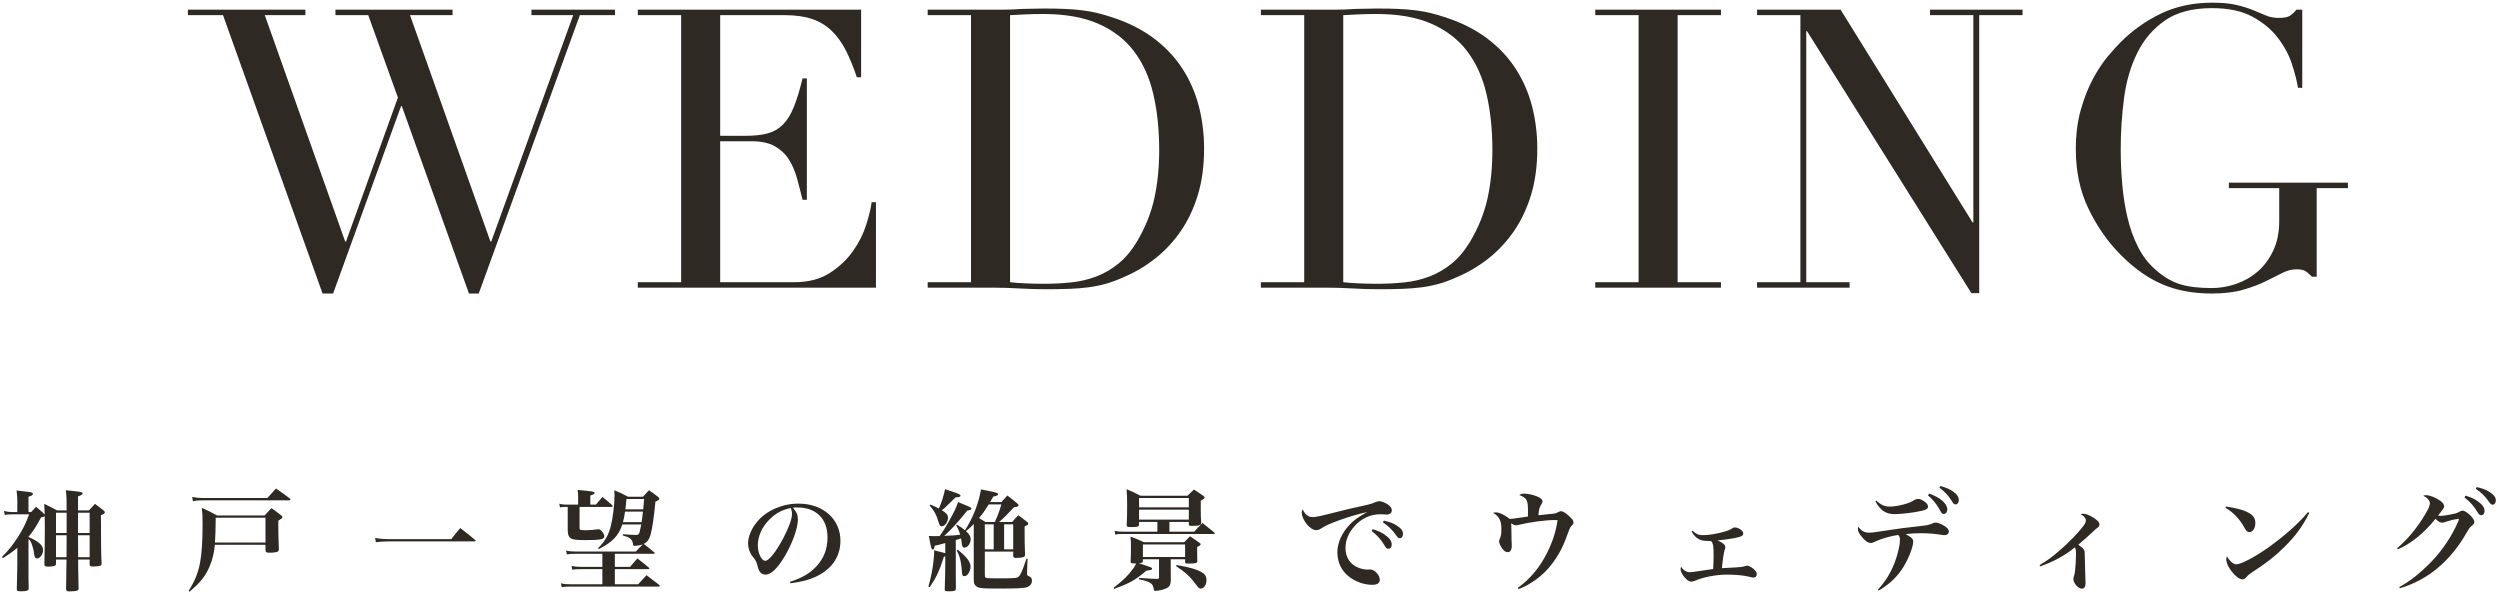
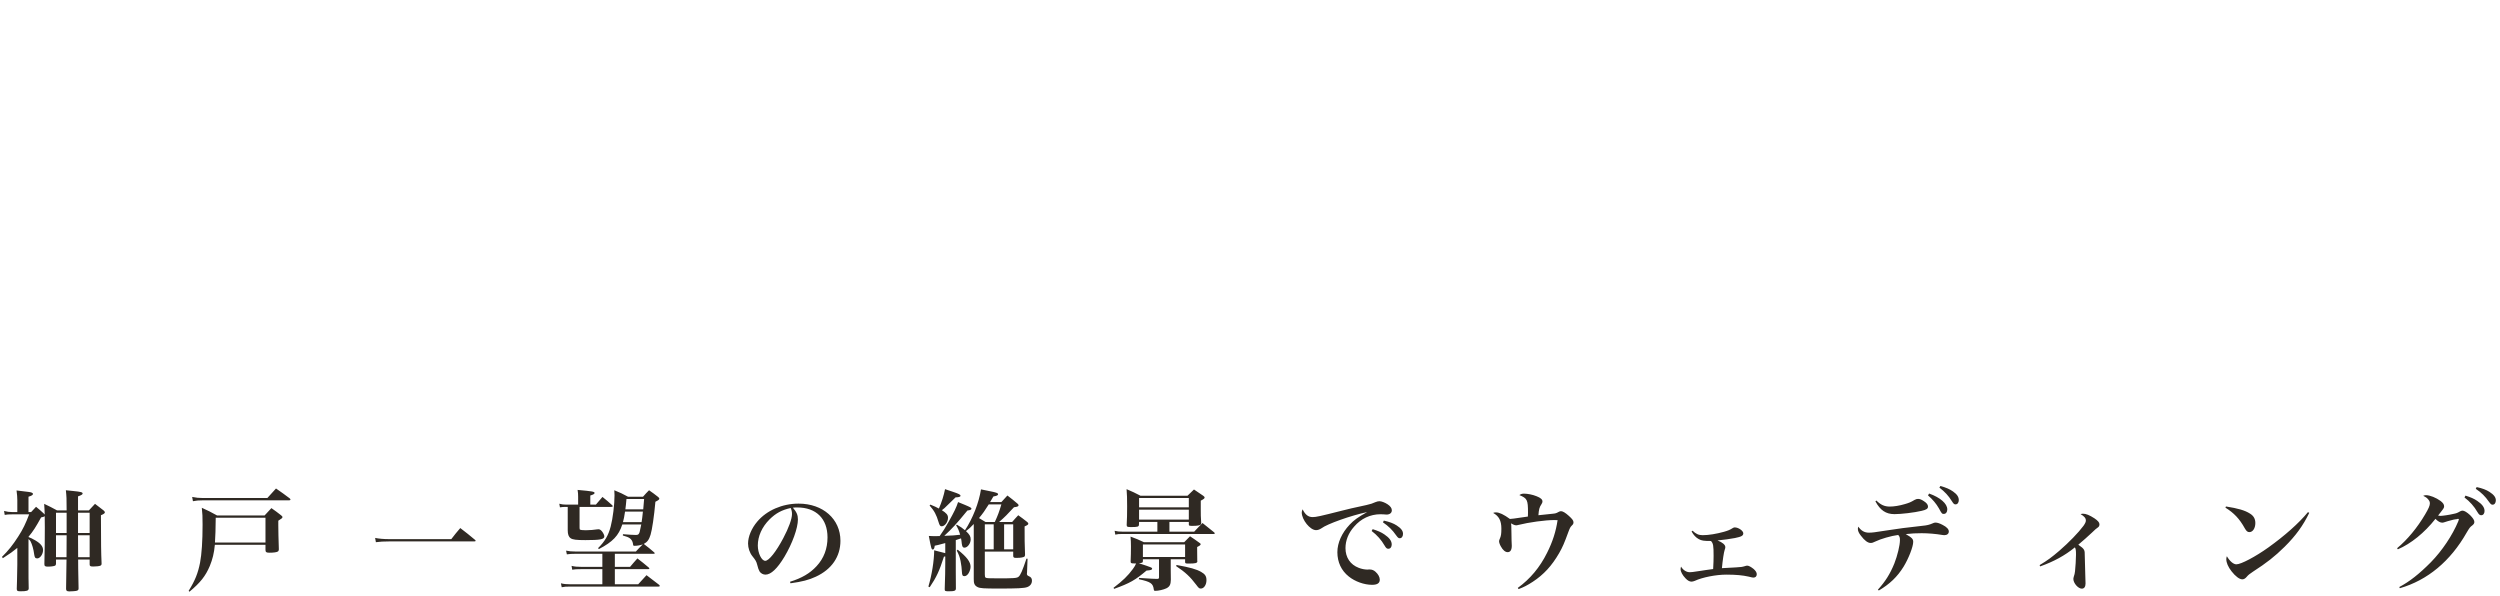
<svg xmlns="http://www.w3.org/2000/svg" width="365px" height="87px" viewBox="0 0 365 87" version="1.1">
  <title>w-catch</title>
  <desc>Created with Sketch.</desc>
  <g id="Page-1" stroke="none" stroke-width="1" fill="none" fill-rule="evenodd">
    <g id="Group-2" transform="translate(0.288, 0.39)" fill="#2F2923" fill-rule="nonzero">
      <path d="M8.048,74.13 L9.44,74.13 C9.44,72.306 9.424,72.114 9.328,71.186 C9.808,71.234 10.176,71.282 10.416,71.298 C11.52,71.41 11.776,71.474 11.776,71.666 C11.776,71.794 11.6,71.906 11.104,72.082 L11.104,74.13 L12.688,74.13 C13.056,73.714 13.184,73.586 13.584,73.17 C14.144,73.602 14.304,73.73 14.832,74.13 C14.976,74.258 15.024,74.338 15.024,74.402 C15.024,74.546 14.88,74.658 14.448,74.834 C14.464,79.378 14.464,80.05 14.544,81.89 C14.544,82.066 14.496,82.146 14.336,82.21 C14.192,82.274 13.712,82.322 13.312,82.322 C12.912,82.322 12.8,82.258 12.8,82.018 L12.8,81.298 L11.12,81.298 C11.12,82.082 11.12,82.498 11.184,85.506 C11.184,85.714 11.12,85.794 10.928,85.858 C10.8,85.906 10.192,85.954 9.84,85.954 C9.472,85.954 9.36,85.858 9.36,85.57 C9.392,84.322 9.392,84.322 9.424,81.298 L7.888,81.298 L7.888,81.922 C7.872,82.082 7.84,82.146 7.76,82.194 C7.6,82.274 7.168,82.338 6.688,82.338 C6.304,82.338 6.192,82.258 6.192,81.97 L6.192,81.938 C6.24,79.554 6.256,78.818 6.256,76.61 C6.256,75.842 6.256,75.538 6.24,74.978 C6.112,75.058 6.08,75.074 5.712,75.154 C4.944,76.546 4.576,77.138 3.872,77.986 L3.872,78.018 C4.144,78.114 4.512,78.29 4.88,78.514 C5.648,78.962 6,79.41 6,79.922 C6,80.514 5.568,81.138 5.152,81.138 C4.864,81.138 4.768,81.01 4.704,80.546 C4.608,79.794 4.4,79.074 4.16,78.626 C4.096,78.514 4.016,78.434 3.872,78.322 L3.872,81.842 C3.872,83.858 3.872,84.386 3.904,85.522 C3.888,85.858 3.632,85.938 2.688,85.938 C2.256,85.938 2.16,85.874 2.16,85.57 C2.176,85.266 2.208,84.082 2.24,82.034 L2.24,79.602 C1.616,80.114 1.184,80.434 0.128,81.106 L1.13686838e-13,80.914 C0.928,80.002 1.6,79.154 2.368,77.954 C3.056,76.898 3.472,76.018 3.968,74.706 L1.488,74.706 C0.96,74.706 0.752,74.722 0.4,74.786 L0.304,74.21 C0.736,74.322 1.056,74.37 1.456,74.37 L2.24,74.37 L2.24,72.626 C2.24,72.194 2.208,71.874 2.128,71.218 C4.048,71.442 4.176,71.458 4.352,71.538 C4.464,71.586 4.528,71.65 4.528,71.714 C4.528,71.874 4.352,71.986 3.872,72.13 L3.872,74.37 L4.256,74.37 C4.592,74.002 4.592,74.002 4.976,73.602 C5.488,74.018 5.632,74.146 6.096,74.578 C6.16,74.642 6.176,74.674 6.24,74.738 C6.224,74.13 6.208,73.906 6.16,73.17 C7.008,73.57 7.248,73.698 8.048,74.13 Z M11.12,80.962 L12.8,80.962 L12.8,77.762 L11.104,77.762 L11.12,80.962 Z M9.424,80.962 L9.44,77.762 L7.888,77.762 L7.888,80.962 L9.424,80.962 Z M11.104,77.426 L12.8,77.426 L12.8,74.466 L11.104,74.466 L11.104,77.426 Z M7.888,77.426 L9.44,77.426 L9.44,74.466 L7.888,74.466 L7.888,77.426 Z M38.472,79.154 L31.08,79.154 C30.968,80.37 30.744,81.266 30.344,82.242 C29.72,83.714 28.968,84.674 27.368,86.002 L27.256,85.874 C28.2,84.354 28.616,83.298 28.92,81.762 C29.16,80.482 29.288,78.626 29.288,76.226 C29.288,75.058 29.272,74.594 29.176,73.746 C30.152,74.194 30.456,74.338 31.4,74.866 L38.344,74.866 C38.76,74.402 38.888,74.258 39.336,73.794 C39.976,74.242 40.168,74.386 40.76,74.85 C40.888,74.962 40.952,75.026 40.952,75.106 C40.952,75.234 40.84,75.33 40.344,75.634 L40.344,76.322 C40.344,76.994 40.376,78.434 40.424,79.826 C40.408,79.986 40.376,80.066 40.28,80.13 C40.104,80.242 39.656,80.306 39.048,80.306 C38.6,80.306 38.488,80.226 38.472,79.922 L38.472,79.154 Z M38.472,78.818 L38.472,75.202 L31.208,75.202 C31.192,76.818 31.16,77.954 31.096,78.818 L38.472,78.818 Z M27.88,72.786 L27.768,72.162 C28.328,72.274 28.744,72.322 29.352,72.322 L38.744,72.322 C39.16,71.858 39.592,71.394 40.008,70.93 C40.888,71.538 41.16,71.73 42.008,72.37 C42.088,72.45 42.12,72.498 42.12,72.546 C42.12,72.61 42.04,72.658 41.944,72.658 L29.352,72.658 C28.712,72.658 28.376,72.69 27.88,72.786 Z M54.592,78.77 L54.48,78.146 C55.024,78.258 55.696,78.322 56.496,78.322 L65.6,78.322 C66.144,77.618 66.32,77.394 66.912,76.706 C67.872,77.442 68.16,77.666 69.072,78.434 C69.136,78.498 69.152,78.53 69.152,78.562 C69.152,78.626 69.088,78.658 68.96,78.658 L56.496,78.658 C55.76,78.658 55.168,78.69 54.592,78.77 Z M83.688,80.13 L92.552,80.13 C92.984,79.65 93.032,79.618 93.56,79.09 C93.208,79.218 92.712,79.298 92.376,79.298 C92.168,79.298 92.168,79.298 92.12,78.962 C92.072,78.642 91.896,78.354 91.64,78.178 C91.416,78.034 91.224,77.954 90.648,77.794 L90.664,77.602 C91.416,77.666 92.2,77.714 92.552,77.714 C92.872,77.714 92.984,77.634 93.096,77.298 C93.144,77.106 93.256,76.594 93.336,76.178 L90.568,76.178 C90.04,77.81 89.176,78.722 87.144,79.778 L87.032,79.634 C88.008,78.674 88.536,77.778 88.872,76.482 C89.192,75.266 89.432,73.282 89.432,71.922 C89.432,71.682 89.416,71.57 89.4,71.186 C90.296,71.554 90.568,71.682 91.4,72.13 L93.592,72.13 C93.976,71.698 94.088,71.57 94.472,71.186 C95.048,71.586 95.224,71.714 95.752,72.13 C95.912,72.258 95.976,72.338 95.976,72.402 C95.976,72.546 95.848,72.642 95.4,72.866 C95.208,75.026 94.92,76.946 94.696,77.682 C94.472,78.402 94.232,78.738 93.704,79.026 C94.424,79.57 94.568,79.698 95.224,80.258 C95.272,80.306 95.304,80.354 95.304,80.386 C95.304,80.434 95.24,80.466 95.128,80.466 L89.48,80.466 L89.48,82.37 L91.704,82.37 C92.152,81.842 92.296,81.666 92.776,81.138 C93.496,81.682 93.704,81.874 94.424,82.466 C94.488,82.546 94.52,82.578 94.52,82.61 C94.52,82.674 94.456,82.706 94.36,82.706 L89.48,82.706 L89.48,84.914 L92.888,84.914 C93.432,84.338 93.592,84.162 94.104,83.586 C94.92,84.194 95.16,84.386 95.944,84.994 C96.008,85.074 96.04,85.106 96.04,85.154 C96.04,85.218 95.96,85.25 95.864,85.25 L82.984,85.25 C82.36,85.25 82.12,85.266 81.72,85.346 L81.608,84.77 C82.024,84.882 82.408,84.914 82.984,84.914 L87.656,84.914 L87.656,82.706 L84.568,82.706 C83.896,82.706 83.672,82.722 83.256,82.786 L83.16,82.226 C83.624,82.338 83.976,82.37 84.552,82.37 L87.656,82.37 L87.656,80.466 L83.704,80.466 C83.144,80.466 82.936,80.482 82.472,80.546 L82.36,80.002 C82.808,80.098 83.16,80.13 83.688,80.13 Z M91.016,73.97 L93.624,73.97 C93.672,73.49 93.672,73.49 93.752,72.466 L91.176,72.466 C91.112,73.234 91.08,73.442 91.016,73.97 Z M93.576,74.306 L90.968,74.306 C90.856,75.058 90.792,75.378 90.664,75.842 L93.384,75.842 C93.48,75.25 93.48,75.17 93.576,74.306 Z M85.896,73.282 L86.712,73.282 L87.672,72.162 C88.296,72.658 88.472,72.818 89.064,73.346 C89.144,73.41 89.176,73.474 89.176,73.506 C89.176,73.57 89.096,73.618 88.968,73.618 L84.328,73.618 L84.328,76.642 C84.328,76.85 84.344,76.914 84.424,76.946 C84.52,76.994 84.872,77.026 85.256,77.026 C85.72,77.026 86.568,76.962 86.888,76.898 C86.984,76.882 87.048,76.882 87.112,76.882 C87.272,76.882 87.448,76.994 87.624,77.218 C87.816,77.474 87.944,77.746 87.944,77.922 C87.944,78.354 87.352,78.466 85.176,78.466 C83.864,78.466 83.336,78.402 83.032,78.194 C82.728,77.986 82.6,77.618 82.6,77.026 L82.6,73.618 L82.328,73.618 C81.96,73.618 81.784,73.634 81.464,73.682 L81.368,73.154 C81.752,73.25 81.96,73.282 82.344,73.282 L84.12,73.282 L84.12,72.146 C84.12,71.746 84.104,71.554 84.04,71.138 C86.216,71.33 86.52,71.394 86.52,71.586 C86.52,71.714 86.344,71.826 85.896,71.954 L85.896,73.282 Z M115.12,84.77 L115.056,84.546 C116.768,84.018 117.968,83.314 118.928,82.274 C120,81.122 120.528,79.714 120.528,78.066 C120.528,75.33 118.864,73.698 116.112,73.698 C115.904,73.698 115.776,73.698 115.472,73.73 C116.032,74.386 116.208,74.818 116.208,75.442 C116.208,76.722 115.392,78.962 114.24,80.898 C113.2,82.626 112.272,83.506 111.472,83.506 C111.12,83.506 110.784,83.314 110.608,83.042 C110.48,82.802 110.384,82.578 110.24,81.986 C110.144,81.602 110.016,81.378 109.552,80.802 C109.168,80.322 108.928,79.618 108.928,78.962 C108.928,77.954 109.44,76.738 110.272,75.762 C111.648,74.13 113.92,73.138 116.304,73.138 C119.872,73.138 122.416,75.394 122.416,78.562 C122.416,80.882 121.136,82.738 118.816,83.81 C117.824,84.274 116.8,84.546 115.12,84.77 Z M115.152,73.778 C113.856,74.066 112.992,74.53 112.064,75.442 C110.96,76.546 110.352,77.906 110.352,79.25 C110.352,80.354 110.896,81.49 111.44,81.49 C111.968,81.49 113.024,80.162 114.064,78.194 C114.864,76.69 115.344,75.362 115.344,74.658 C115.344,74.482 115.328,74.274 115.28,74.13 C115.248,74.002 115.168,73.778 115.152,73.778 Z M145.576,75.826 L147.48,75.826 C147.864,75.378 147.992,75.25 148.376,74.834 C148.952,75.25 149.128,75.378 149.672,75.81 C149.8,75.922 149.848,75.986 149.848,76.066 C149.848,76.194 149.72,76.29 149.304,76.466 C149.304,78.514 149.304,78.882 149.368,80.578 C149.368,80.738 149.336,80.834 149.272,80.882 C149.128,80.978 148.728,81.058 148.232,81.058 L147.992,81.058 C147.736,81.058 147.64,80.978 147.64,80.754 L147.64,80.146 L143.496,80.146 L143.496,83.474 C143.496,83.762 143.528,83.89 143.608,83.938 C143.736,84.034 144.024,84.05 145.432,84.05 C147.736,84.05 148.168,84.018 148.408,83.826 C148.696,83.602 148.984,82.946 149.576,81.17 L149.736,81.186 L149.656,83.25 C149.64,83.282 149.64,83.33 149.64,83.346 C149.64,83.554 149.688,83.618 149.912,83.73 C150.248,83.858 150.376,84.066 150.376,84.386 C150.376,84.834 150.12,85.17 149.672,85.33 C149.224,85.49 148.248,85.538 145.576,85.538 C143.304,85.538 142.776,85.506 142.424,85.314 C142.008,85.106 141.864,84.802 141.88,84.146 L141.88,76.114 C141.448,76.578 141.176,76.834 140.744,77.154 C141.272,77.65 141.432,77.922 141.432,78.354 C141.432,78.962 140.968,79.57 140.52,79.57 C140.28,79.57 140.2,79.426 140.136,79.01 C140.104,78.626 140.072,78.498 140.024,78.21 C139.56,78.37 139.512,78.386 139.256,78.466 L139.256,83.026 C139.256,83.666 139.256,83.794 139.272,85.522 C139.272,85.858 139.08,85.938 138.232,85.938 C137.72,85.938 137.64,85.906 137.64,85.634 C137.704,83.65 137.72,82.962 137.72,81.858 L137.72,80.85 L137.528,80.882 C136.856,82.978 136.44,83.874 135.448,85.346 L135.256,85.25 C135.768,83.522 136.088,81.506 136.104,79.954 C136.504,80.05 137.032,80.194 137.72,80.37 L137.72,78.898 C137.512,78.946 137.336,78.994 137.24,79.026 C136.728,79.17 136.648,79.186 136.184,79.282 C136.136,79.666 136.056,79.842 135.896,79.842 C135.704,79.842 135.656,79.65 135.32,77.858 C135.784,77.89 135.96,77.89 136.104,77.89 C136.136,77.89 136.408,77.89 136.904,77.874 C137.448,77.106 137.688,76.722 138.2,75.81 C139.032,74.338 139.336,73.698 139.592,72.914 C140.024,73.09 140.36,73.234 140.568,73.314 C141.368,73.65 141.544,73.746 141.544,73.874 C141.544,74.018 141.368,74.098 140.952,74.146 C139.304,76.162 138.744,76.754 137.576,77.842 C138.872,77.794 139.064,77.778 139.896,77.682 C139.704,77.042 139.624,76.85 139.304,76.29 L139.416,76.21 C139.992,76.546 140.2,76.69 140.6,77.026 C141.72,75.33 142.632,73.026 142.936,71.058 C143.496,71.17 143.912,71.266 144.184,71.314 C145.176,71.506 145.432,71.602 145.432,71.762 C145.432,71.922 145.272,72.002 144.744,72.098 C144.52,72.482 144.52,72.482 144.264,72.914 L145.912,72.914 C146.28,72.498 146.392,72.37 146.792,71.954 C147.448,72.466 147.656,72.61 148.264,73.138 C148.376,73.234 148.424,73.298 148.424,73.378 C148.424,73.538 148.232,73.618 147.752,73.666 C146.792,74.706 146.44,75.074 145.576,75.826 Z M143.608,75.826 L144.952,75.826 C145.4,74.85 145.592,74.338 145.912,73.25 L144.072,73.25 C143.48,74.194 143.208,74.578 142.648,75.25 C143.016,75.458 143.144,75.538 143.608,75.826 Z M146.312,76.162 L146.312,79.81 L147.64,79.81 L147.64,76.162 L146.312,76.162 Z M144.792,79.81 L144.792,76.162 L143.496,76.162 L143.496,79.81 L144.792,79.81 Z M135.432,73.41 L135.544,73.282 C136.168,73.538 136.376,73.634 136.792,73.858 C137.192,72.946 137.512,71.938 137.688,71.026 C138.184,71.202 138.568,71.33 138.824,71.41 C139.688,71.698 139.944,71.826 139.944,71.986 C139.944,72.146 139.736,72.21 139.224,72.226 C138.84,72.594 138.84,72.594 137.608,73.794 C137.56,73.826 137.432,73.938 137.224,74.098 C137.896,74.53 138.12,74.786 138.12,75.202 C138.12,75.826 137.656,76.45 137.192,76.45 C136.984,76.45 136.888,76.322 136.744,75.842 C136.424,74.754 136.12,74.194 135.432,73.41 Z M139.4,80.002 L139.528,79.858 C140.872,80.93 141.416,81.65 141.416,82.354 C141.416,82.642 141.304,82.994 141.128,83.298 C140.952,83.586 140.728,83.73 140.504,83.73 C140.264,83.73 140.168,83.586 140.152,83.122 C140.136,82.642 140.056,82.05 139.96,81.538 C139.832,80.93 139.72,80.594 139.4,80.002 Z M170.448,77.234 L174.064,77.234 C174.592,76.674 174.752,76.498 175.28,75.97 C176.032,76.562 176.256,76.738 176.992,77.346 C177.04,77.41 177.072,77.442 177.072,77.49 C177.072,77.538 177.008,77.57 176.928,77.57 L163.632,77.57 C163.072,77.57 162.896,77.586 162.544,77.666 L162.448,77.106 C162.832,77.202 163.104,77.234 163.648,77.234 L168.688,77.234 L168.688,75.81 L166.016,75.81 L166,76.21 C165.984,76.514 165.824,76.562 164.832,76.562 C164.288,76.562 164.208,76.514 164.208,76.242 C164.256,75.202 164.272,74.882 164.272,73.57 C164.272,72.322 164.256,71.858 164.192,71.026 C165.088,71.41 165.36,71.538 166.224,71.986 L173.088,71.986 C173.504,71.586 173.632,71.458 174.032,71.074 L175.376,71.986 C175.52,72.098 175.584,72.162 175.584,72.242 C175.584,72.386 175.456,72.482 175.024,72.706 L175.024,73.906 C175.024,74.866 175.024,74.962 175.088,75.97 C175.088,76.098 175.072,76.146 175.008,76.194 C174.896,76.322 174.512,76.386 173.808,76.386 C173.344,76.386 173.28,76.37 173.28,76.162 L173.28,75.81 L170.448,75.81 L170.448,77.234 Z M173.28,73.682 L173.28,72.322 L166.016,72.322 L166.016,73.682 L173.28,73.682 Z M173.28,74.018 L166.016,74.018 L166.016,75.474 L173.28,75.474 L173.28,74.018 Z M170.64,81.266 L170.64,82.754 C170.64,83.058 170.64,83.106 170.656,84.258 C170.64,84.962 170.48,85.266 170,85.506 C169.6,85.698 168.848,85.874 168.384,85.874 C168.224,85.874 168.176,85.826 168.16,85.634 C168.048,84.786 167.696,84.546 165.984,84.178 L166.016,83.986 C168,84.114 168,84.114 168.624,84.13 C168.864,84.13 168.928,84.082 168.928,83.89 L168.928,81.266 L166.576,81.266 L166.576,81.506 C166.56,81.762 166.512,81.794 165.984,81.842 C167.888,82.466 167.92,82.482 167.92,82.642 C167.92,82.802 167.728,82.866 167.104,82.914 C165.456,84.306 164.672,84.754 162.368,85.586 L162.288,85.426 C163.632,84.402 164.368,83.698 165.12,82.674 C165.36,82.338 165.456,82.178 165.584,81.874 L165.392,81.874 C164.864,81.874 164.784,81.842 164.784,81.57 C164.816,80.706 164.832,80.306 164.832,79.394 C164.832,78.754 164.816,78.562 164.768,77.954 C165.648,78.274 165.904,78.386 166.72,78.77 L172.608,78.77 C172.976,78.402 173.088,78.274 173.456,77.906 C174.064,78.306 174.24,78.434 174.816,78.85 C174.96,78.93 175.008,78.994 175.008,79.058 C175.008,79.186 174.88,79.282 174.496,79.474 L174.496,79.922 C174.496,80.418 174.496,80.754 174.512,81.49 C174.528,81.506 174.528,81.522 174.528,81.538 C174.528,81.826 174.272,81.89 173.232,81.89 C172.8,81.89 172.736,81.858 172.736,81.65 L172.736,81.266 L170.64,81.266 Z M166.576,79.106 L166.576,80.93 L172.736,80.93 L172.736,79.106 L166.576,79.106 Z M171.424,82.258 L171.488,82.098 C173.456,82.45 174.4,82.722 175.072,83.106 C175.664,83.442 175.856,83.746 175.856,84.322 C175.856,84.994 175.488,85.538 175.04,85.538 C174.8,85.538 174.736,85.49 174.352,84.978 C173.488,83.826 172.784,83.17 171.424,82.258 Z M189.896,73.97 C190.264,74.754 190.728,75.106 191.352,75.106 C191.864,75.106 192.44,74.978 195.656,74.162 C196.44,73.954 197.272,73.762 199.208,73.346 C199.832,73.202 200.136,73.106 200.504,72.93 C200.728,72.834 200.936,72.786 201.112,72.786 C201.4,72.786 201.912,72.978 202.296,73.234 C202.712,73.506 202.92,73.81 202.92,74.114 C202.92,74.498 202.616,74.738 202.136,74.738 C202.04,74.738 201.896,74.722 201.72,74.706 C201.512,74.69 201.448,74.69 201.256,74.69 C199.784,74.69 198.408,75.33 197.416,76.498 C196.584,77.426 196.152,78.53 196.152,79.634 C196.152,80.994 196.856,82.05 198.088,82.514 C198.488,82.674 198.984,82.77 199.368,82.77 C199.4,82.77 199.448,82.77 199.544,82.754 L199.704,82.754 C200.008,82.754 200.296,82.866 200.536,83.09 C200.936,83.442 201.16,83.874 201.16,84.242 C201.16,84.754 200.792,84.994 200.04,84.994 C198.872,84.994 197.544,84.514 196.632,83.778 C195.544,82.914 194.968,81.682 194.968,80.226 C194.968,78.866 195.624,77.41 196.76,76.21 C197.384,75.554 197.944,75.138 199.32,74.37 C196.92,74.882 193.464,76.114 192.648,76.738 C192.36,76.93 192.104,77.01 191.848,77.01 C190.984,77.01 189.768,75.49 189.768,74.434 C189.768,74.29 189.8,74.178 189.896,73.97 Z M199.976,77.138 L200.12,76.866 C200.872,77.106 201.368,77.314 201.832,77.634 C202.568,78.13 202.904,78.594 202.904,79.106 C202.904,79.474 202.712,79.73 202.408,79.73 C202.2,79.73 202.072,79.634 201.864,79.266 C201.384,78.434 200.76,77.73 199.976,77.138 Z M201.624,75.874 L201.752,75.618 C202.552,75.794 203.16,76.018 203.624,76.322 C204.264,76.738 204.552,77.106 204.552,77.554 C204.552,77.938 204.36,78.194 204.072,78.194 C203.896,78.194 203.784,78.098 203.544,77.762 C203,76.978 202.44,76.434 201.624,75.874 Z M221.424,85.618 L221.312,85.442 C223.12,84.13 224.528,82.45 225.584,80.322 C226.4,78.706 226.88,77.186 227.12,75.554 C226.912,75.538 226.736,75.538 226.64,75.538 C225.328,75.538 222.96,75.858 221.36,76.258 C221.264,76.29 221.136,76.306 221.088,76.306 C220.88,76.306 220.672,76.226 220.304,76.018 C220.368,76.226 220.368,76.226 220.384,77.522 C220.384,78.018 220.4,78.354 220.4,78.53 C220.416,78.882 220.432,79.154 220.432,79.282 C220.432,79.906 220.224,80.226 219.824,80.226 C219.488,80.226 219.12,79.922 218.832,79.378 C218.688,79.138 218.576,78.802 218.576,78.658 C218.576,78.53 218.608,78.402 218.688,78.258 C218.864,77.858 218.912,77.554 218.912,76.786 C218.912,75.634 218.56,74.962 217.712,74.498 C217.872,74.434 217.936,74.418 218.128,74.418 C218.624,74.418 219.28,74.738 220.16,75.378 C220.48,75.362 220.48,75.362 222.784,75.026 C222.8,74.77 222.8,74.674 222.8,74.466 C222.8,72.578 222.688,72.37 221.536,71.89 C221.792,71.73 221.936,71.682 222.208,71.682 C222.736,71.682 223.488,71.826 224.064,72.066 C224.64,72.29 224.912,72.53 224.912,72.818 C224.912,72.946 224.88,73.042 224.768,73.218 C224.464,73.666 224.384,73.986 224.32,74.834 C225.328,74.722 225.984,74.658 226.304,74.626 C226.832,74.578 226.912,74.546 227.264,74.354 C227.36,74.29 227.504,74.242 227.616,74.242 C227.872,74.242 228.256,74.466 228.768,74.93 C229.264,75.378 229.44,75.618 229.44,75.858 C229.44,76.05 229.392,76.162 229.2,76.338 C228.992,76.546 228.912,76.69 228.704,77.25 C228.096,78.914 227.856,79.474 227.344,80.37 C226.272,82.226 225.088,83.506 223.504,84.546 C222.72,85.058 222.16,85.346 221.424,85.618 Z M246.68,77.202 L246.824,77.09 C247.32,77.57 247.704,77.746 248.312,77.746 C249.176,77.746 250.328,77.554 251.416,77.25 C252.024,77.074 252.264,76.978 252.696,76.706 C252.792,76.642 252.888,76.61 252.984,76.61 C253.528,76.61 254.232,77.106 254.232,77.474 C254.232,77.826 253.96,77.97 253.016,78.162 C252.392,78.29 251.304,78.434 250.472,78.514 C251.224,78.818 251.608,79.154 251.608,79.49 C251.608,79.618 251.608,79.618 251.512,79.906 C251.4,80.194 251.208,81.474 251.112,82.562 C251.784,82.514 252.088,82.498 253.144,82.45 C253.944,82.402 254.056,82.386 254.44,82.274 C254.632,82.21 254.696,82.194 254.824,82.194 C255.032,82.194 255.4,82.402 255.752,82.69 C256.04,82.946 256.2,83.202 256.2,83.442 C256.2,83.746 256.024,83.938 255.72,83.938 C255.592,83.938 255.512,83.922 255,83.794 C254.152,83.602 253.16,83.506 251.768,83.506 C250.248,83.506 248.28,83.89 247.144,84.418 C246.968,84.482 246.808,84.53 246.68,84.53 C246.392,84.53 246.12,84.386 245.8,84.05 C245.352,83.586 245.08,83.074 245.08,82.722 C245.08,82.594 245.096,82.466 245.144,82.338 C245.448,82.85 245.928,83.154 246.424,83.154 C246.648,83.154 246.792,83.138 248.056,82.946 C248.472,82.882 248.84,82.818 249.832,82.69 C249.88,81.778 249.896,81.378 249.896,80.786 C249.896,79.266 249.848,78.946 249.512,78.594 C248.456,78.594 248.152,78.546 247.736,78.322 C247.32,78.098 246.968,77.73 246.68,77.202 Z M273.52,72.802 L273.664,72.69 C274.288,73.314 274.848,73.57 275.616,73.57 C276.224,73.57 277.04,73.442 277.84,73.202 C278.432,73.026 278.656,72.946 279.248,72.594 C279.472,72.482 279.568,72.45 279.76,72.45 C280,72.45 280.256,72.546 280.608,72.786 C281.008,73.042 281.2,73.298 281.2,73.57 C281.2,73.874 280.976,74.034 280.272,74.194 C279.184,74.45 277.312,74.674 276.304,74.674 C275.056,74.674 274.224,74.114 273.52,72.802 Z M274.016,85.826 L273.888,85.698 C274.976,84.498 275.664,83.41 276.288,81.874 C276.736,80.738 277.104,79.218 277.104,78.466 C277.104,78.082 277.056,77.938 276.848,77.714 C275.824,77.842 274.288,78.29 273.504,78.674 C273.2,78.834 273.024,78.882 272.816,78.882 C272.416,78.882 271.936,78.53 271.408,77.826 C271.088,77.426 270.96,77.122 270.96,76.818 C270.96,76.738 270.976,76.674 271.024,76.498 C271.424,77.09 271.92,77.378 272.56,77.378 C273.056,77.378 273.2,77.362 275.584,76.994 C277.024,76.77 277.728,76.674 280.448,76.37 C281.008,76.322 281.456,76.21 281.84,76.034 C282.032,75.938 282.16,75.906 282.304,75.906 C282.56,75.906 282.944,76.034 283.328,76.242 C283.936,76.546 284.24,76.882 284.24,77.202 C284.24,77.538 283.984,77.746 283.568,77.746 C283.52,77.746 283.456,77.746 283.28,77.714 C282.352,77.554 281.216,77.458 280.272,77.458 C279.456,77.458 278.8,77.49 277.952,77.586 C278.864,78.114 279.04,78.306 279.04,78.722 C279.04,79.426 278.368,81.154 277.632,82.354 C276.72,83.826 275.616,84.882 274.016,85.826 Z M282.864,70.802 L283.008,70.562 C283.824,70.786 284.4,71.042 284.848,71.362 C285.44,71.778 285.696,72.162 285.696,72.626 C285.696,72.994 285.504,73.25 285.216,73.25 C285.024,73.25 284.928,73.17 284.688,72.786 C284.192,71.986 283.664,71.41 282.864,70.802 Z M281.2,71.938 L281.36,71.666 C282.992,72.242 284.016,73.138 284.016,73.986 C284.016,74.386 283.808,74.642 283.504,74.642 C283.248,74.642 283.2,74.594 282.8,73.842 C282.4,73.138 281.856,72.498 281.2,71.938 Z M297.576,82.306 L297.496,82.114 C298.648,81.426 299.256,80.978 300.376,80.018 C301.768,78.818 303.176,77.362 303.896,76.386 C304.152,76.018 304.248,75.81 304.248,75.602 C304.248,75.266 304.024,74.994 303.48,74.674 C303.624,74.626 303.688,74.61 303.832,74.61 C304.264,74.61 304.776,74.818 305.496,75.282 C305.992,75.618 306.232,75.89 306.232,76.146 C306.232,76.386 306.168,76.514 305.928,76.674 C305.72,76.818 305.72,76.818 305.112,77.394 C304.248,78.194 304.136,78.29 303.144,79.138 C303.64,79.474 303.848,79.666 303.96,79.858 C304.088,80.098 304.088,80.098 304.104,81.33 C304.12,82.338 304.136,82.594 304.168,83.73 C304.184,84.082 304.2,84.514 304.2,84.802 C304.2,85.282 304.008,85.554 303.656,85.554 C303.128,85.554 302.424,84.754 302.424,84.146 C302.424,84.05 302.44,83.954 302.488,83.794 C302.6,83.474 302.616,83.362 302.664,83.026 C302.728,82.482 302.808,81.186 302.808,80.594 C302.808,79.954 302.776,79.746 302.648,79.522 C301.176,80.722 299.592,81.586 297.576,82.306 Z M324.624,73.73 L324.704,73.554 C326.496,73.842 327.456,74.114 328.208,74.594 C328.736,74.914 328.992,75.362 328.992,75.97 C328.992,76.722 328.624,77.298 328.128,77.298 C327.856,77.298 327.696,77.17 327.456,76.754 C326.688,75.362 325.872,74.498 324.624,73.73 Z M336.672,74.386 L336.864,74.482 C335.984,76.322 334.88,77.842 333.264,79.442 C331.84,80.85 330.656,81.778 328.624,83.09 C328.208,83.362 327.92,83.586 327.76,83.794 C327.536,84.066 327.328,84.194 327.088,84.194 C326.672,84.194 326.08,83.746 325.52,83.026 C325.008,82.37 324.752,81.762 324.752,81.25 C324.752,81.106 324.768,81.026 324.832,80.818 C325.264,81.554 325.792,82.002 326.224,82.002 C326.896,82.002 328.992,80.898 330.896,79.538 C333.28,77.826 335.312,76.034 336.672,74.386 Z M349.8,79.81 L349.688,79.65 C351.192,78.402 352.648,76.642 353.784,74.706 C354.28,73.874 354.472,73.426 354.472,73.122 C354.472,72.898 354.424,72.754 354.248,72.546 C354.056,72.306 353.928,72.21 353.496,72.002 C353.688,71.922 353.768,71.906 353.912,71.906 C354.488,71.906 355.384,72.274 356.04,72.754 C356.376,73.01 356.552,73.266 356.552,73.506 C356.552,73.73 356.52,73.794 356.12,74.306 C355.992,74.45 355.912,74.562 355.672,74.882 C355.848,74.914 355.944,74.93 356.008,74.93 C356.312,74.93 357.304,74.786 357.896,74.642 C358.376,74.546 358.456,74.514 358.904,74.258 C359.032,74.194 359.144,74.162 359.24,74.162 C359.496,74.162 359.896,74.402 360.344,74.818 C360.76,75.234 360.968,75.554 360.968,75.81 C360.968,76.002 360.888,76.146 360.664,76.322 C360.344,76.562 360.296,76.61 359.848,77.362 C357.48,81.538 354.136,84.322 350.088,85.49 L350.008,85.314 C351.496,84.53 352.92,83.41 354.616,81.698 C356.264,80.018 357.768,77.762 358.616,75.73 C358.648,75.634 358.664,75.57 358.68,75.538 C358.696,75.49 358.712,75.474 358.712,75.442 C358.712,75.426 358.68,75.378 358.664,75.378 C358.648,75.362 358.648,75.362 358.616,75.362 L358.552,75.362 C358.536,75.362 358.52,75.362 358.488,75.378 C358.456,75.41 358.36,75.41 358.232,75.426 C358.04,75.442 357.992,75.458 357.096,75.698 C356.872,75.778 356.664,75.842 356.488,75.89 C356.392,75.906 356.328,75.922 356.28,75.922 C355.992,75.922 355.64,75.73 355.288,75.362 C353.672,77.41 351.704,78.994 349.8,79.81 Z M361.176,70.978 L361.304,70.722 C362.12,70.898 362.712,71.122 363.176,71.426 C363.816,71.842 364.104,72.21 364.104,72.658 C364.104,73.042 363.912,73.298 363.624,73.298 C363.448,73.298 363.336,73.202 363.096,72.866 C362.552,72.082 362.008,71.538 361.176,70.978 Z M359.528,72.242 L359.672,71.97 C360.44,72.21 360.92,72.418 361.384,72.738 C362.12,73.234 362.456,73.698 362.456,74.21 C362.456,74.578 362.264,74.834 361.976,74.834 C361.752,74.834 361.64,74.738 361.416,74.37 C360.936,73.538 360.312,72.834 359.528,72.242 Z" id="神戸一望の絶景でウェディング" />
-       <path d="M27.142,1.026 L44.299,1.026 L44.299,1.824 L38.371,1.824 L50.113,34.884 L50.227,34.884 L57.808,13.851 L53.476,1.824 L48.688,1.824 L48.688,1.026 L65.788,1.026 L65.788,1.824 L59.575,1.824 L71.317,34.884 L71.431,34.884 L83.401,1.824 L77.302,1.824 L77.302,1.026 L89.5,1.026 L89.5,1.824 L84.37,1.824 L69.607,42.465 L68.182,42.465 L58.378,15.105 L58.264,15.105 L48.346,42.465 L46.807,42.465 L32.272,1.824 L27.142,1.824 L27.142,1.026 Z M92.832,40.812 L99.159,40.812 L99.159,1.824 L92.832,1.824 L92.832,1.026 L125.436,1.026 L125.436,10.887 L124.809,10.887 C124.315,9.405 123.783,8.104 123.213,6.982 C122.643,5.861 121.959,4.912 121.161,4.133 C120.363,3.353 119.413,2.774 118.311,2.394 C117.209,2.014 115.879,1.824 114.321,1.824 L104.859,1.824 L104.859,19.437 L108.564,19.437 C109.818,19.437 110.882,19.323 111.756,19.095 C112.63,18.867 113.381,18.44 114.008,17.812 C114.635,17.185 115.167,16.331 115.604,15.248 C116.041,14.164 116.468,12.768 116.886,11.058 L117.513,11.058 L117.513,28.785 L116.886,28.785 C116.62,27.683 116.345,26.619 116.06,25.593 C115.775,24.567 115.376,23.655 114.863,22.857 C114.35,22.059 113.666,21.423 112.811,20.948 C111.956,20.472 110.844,20.235 109.476,20.235 L104.859,20.235 L104.859,40.812 L115.632,40.812 C117.722,40.812 119.461,40.366 120.848,39.472 C122.235,38.579 123.365,37.516 124.239,36.281 C125.113,35.045 125.759,33.763 126.177,32.433 C126.595,31.103 126.861,30.001 126.975,29.127 L127.602,29.127 L127.602,41.61 L92.832,41.61 L92.832,40.812 Z M147.18,40.812 C147.826,40.888 148.576,40.945 149.431,40.983 C150.286,41.021 151.227,41.04 152.253,41.04 C153.545,41.04 154.827,40.974 156.1,40.84 C157.373,40.707 158.589,40.423 159.748,39.986 C160.907,39.548 161.99,38.922 162.997,38.105 C164.004,37.287 164.907,36.214 165.705,34.884 C166.921,32.832 167.766,30.733 168.241,28.585 C168.716,26.438 168.954,24.092 168.954,21.546 C168.954,18.544 168.669,15.818 168.099,13.367 C167.529,10.915 166.588,8.826 165.277,7.096 C163.966,5.367 162.228,4.028 160.062,3.078 C157.896,2.128 155.217,1.653 152.025,1.653 C151.075,1.653 150.21,1.672 149.431,1.71 C148.652,1.748 147.902,1.786 147.18,1.824 L147.18,40.812 Z M135.153,40.812 L141.48,40.812 L141.48,1.824 L135.153,1.824 L135.153,1.026 L145.755,1.026 C146.287,1.026 146.819,1.017 147.351,0.998 C147.883,0.978 148.415,0.95 148.947,0.912 C149.479,0.912 150.011,0.903 150.543,0.883 C151.075,0.864 151.607,0.855 152.139,0.855 C153.279,0.855 154.295,0.874 155.188,0.912 C156.081,0.95 156.917,1.016 157.696,1.111 C158.475,1.207 159.216,1.339 159.919,1.51 C160.622,1.682 161.373,1.9 162.171,2.166 C164.489,2.926 166.493,3.942 168.184,5.215 C169.875,6.489 171.262,7.961 172.345,9.633 C173.428,11.305 174.226,13.129 174.739,15.105 C175.252,17.081 175.509,19.152 175.509,21.318 C175.509,23.826 175.205,26.077 174.597,28.073 C173.989,30.068 173.153,31.834 172.089,33.373 C171.025,34.913 169.78,36.242 168.355,37.364 C166.93,38.485 165.401,39.387 163.767,40.071 C162.855,40.489 161.99,40.812 161.173,41.04 C160.356,41.268 159.52,41.439 158.665,41.553 C157.81,41.667 156.87,41.743 155.844,41.781 C154.818,41.819 153.64,41.838 152.31,41.838 C151.74,41.838 151.132,41.829 150.486,41.809 C149.84,41.79 149.194,41.762 148.548,41.724 C147.902,41.686 147.265,41.658 146.638,41.639 C146.011,41.619 145.413,41.61 144.843,41.61 L135.153,41.61 L135.153,40.812 Z M195.827,40.812 C196.473,40.888 197.223,40.945 198.078,40.983 C198.933,41.021 199.874,41.04 200.9,41.04 C202.192,41.04 203.474,40.974 204.747,40.84 C206.02,40.707 207.236,40.423 208.395,39.986 C209.554,39.548 210.637,38.922 211.644,38.105 C212.651,37.287 213.554,36.214 214.352,34.884 C215.568,32.832 216.413,30.733 216.888,28.585 C217.363,26.438 217.601,24.092 217.601,21.546 C217.601,18.544 217.316,15.818 216.746,13.367 C216.176,10.915 215.235,8.826 213.924,7.096 C212.613,5.367 210.875,4.028 208.709,3.078 C206.543,2.128 203.864,1.653 200.672,1.653 C199.722,1.653 198.857,1.672 198.078,1.71 C197.299,1.748 196.549,1.786 195.827,1.824 L195.827,40.812 Z M183.8,40.812 L190.127,40.812 L190.127,1.824 L183.8,1.824 L183.8,1.026 L194.402,1.026 C194.934,1.026 195.466,1.017 195.998,0.998 C196.53,0.978 197.062,0.95 197.594,0.912 C198.126,0.912 198.658,0.903 199.19,0.883 C199.722,0.864 200.254,0.855 200.786,0.855 C201.926,0.855 202.942,0.874 203.835,0.912 C204.728,0.95 205.564,1.016 206.343,1.111 C207.122,1.207 207.863,1.339 208.566,1.51 C209.269,1.682 210.02,1.9 210.818,2.166 C213.136,2.926 215.14,3.942 216.831,5.215 C218.522,6.489 219.909,7.961 220.992,9.633 C222.075,11.305 222.873,13.129 223.386,15.105 C223.899,17.081 224.156,19.152 224.156,21.318 C224.156,23.826 223.852,26.077 223.244,28.073 C222.636,30.068 221.8,31.834 220.736,33.373 C219.672,34.913 218.427,36.242 217.002,37.364 C215.577,38.485 214.048,39.387 212.414,40.071 C211.502,40.489 210.637,40.812 209.82,41.04 C209.003,41.268 208.167,41.439 207.312,41.553 C206.457,41.667 205.517,41.743 204.491,41.781 C203.465,41.819 202.287,41.838 200.957,41.838 C200.387,41.838 199.779,41.829 199.133,41.809 C198.487,41.79 197.841,41.762 197.195,41.724 C196.549,41.686 195.912,41.658 195.285,41.639 C194.658,41.619 194.06,41.61 193.49,41.61 L183.8,41.61 L183.8,40.812 Z M232.618,40.812 L238.945,40.812 L238.945,1.824 L232.618,1.824 L232.618,1.026 L250.972,1.026 L250.972,1.824 L244.645,1.824 L244.645,40.812 L250.972,40.812 L250.972,41.61 L232.618,41.61 L232.618,40.812 Z M256.243,40.812 L262.57,40.812 L262.57,1.824 L256.243,1.824 L256.243,1.026 L268.441,1.026 L287.707,32.091 L287.821,32.091 L287.821,1.824 L281.494,1.824 L281.494,1.026 L295.003,1.026 L295.003,1.824 L288.676,1.824 L288.676,42.408 L287.536,42.408 L263.539,4.161 L263.425,4.161 L263.425,40.812 L269.752,40.812 L269.752,41.61 L256.243,41.61 L256.243,40.812 Z M342.51,27.075 L337.95,27.075 L337.95,40.014 L337.266,40.014 C336.848,39.596 336.506,39.311 336.24,39.159 C335.974,39.007 335.556,38.931 334.986,38.931 C334.302,38.931 333.608,39.111 332.905,39.472 C332.202,39.834 331.385,40.242 330.454,40.698 C329.523,41.154 328.431,41.562 327.177,41.923 C325.923,42.285 324.403,42.465 322.617,42.465 C319.919,42.465 317.525,42.019 315.435,41.126 C313.345,40.232 311.331,38.817 309.393,36.879 C307.493,34.979 305.916,32.737 304.662,30.153 C303.408,27.569 302.781,24.662 302.781,21.432 C302.781,19.266 303.028,17.319 303.522,15.589 C304.016,13.86 304.614,12.35 305.317,11.058 C306.02,9.766 306.742,8.683 307.483,7.809 C308.224,6.935 308.842,6.251 309.336,5.757 C311.046,4.047 313.003,2.66 315.207,1.596 C317.411,0.532 319.919,-5.68434189e-14 322.731,-5.68434189e-14 C324.175,-5.68434189e-14 325.362,0.114 326.293,0.342 C327.224,0.57 328.032,0.826 328.716,1.111 C329.4,1.397 330.017,1.653 330.568,1.881 C331.119,2.109 331.737,2.223 332.421,2.223 C333.181,2.223 333.722,2.119 334.045,1.909 C334.368,1.7 334.682,1.406 334.986,1.026 L335.841,1.026 L335.841,12.426 L335.214,12.426 C335.062,11.438 334.767,10.279 334.33,8.949 C333.893,7.619 333.209,6.346 332.278,5.13 C331.347,3.914 330.112,2.888 328.573,2.052 C327.034,1.216 325.068,0.798 322.674,0.798 C319.824,0.798 317.534,1.396 315.805,2.594 C314.076,3.791 312.727,5.367 311.758,7.324 C310.789,9.282 310.143,11.495 309.82,13.965 C309.497,16.435 309.336,18.924 309.336,21.432 C309.336,23.142 309.412,24.852 309.564,26.562 C309.716,28.272 309.972,29.887 310.333,31.407 C310.694,32.927 311.198,34.333 311.844,35.625 C312.49,36.917 313.326,38.019 314.352,38.931 C315.492,39.957 316.67,40.669 317.886,41.069 C319.102,41.468 320.679,41.667 322.617,41.667 C323.795,41.667 324.973,41.468 326.151,41.069 C327.329,40.669 328.383,40.071 329.314,39.273 C330.245,38.475 331.005,37.459 331.594,36.224 C332.183,34.988 332.478,33.535 332.478,31.863 L332.478,27.075 L325.125,27.075 L325.125,26.277 L342.51,26.277 L342.51,27.075 Z" id="WEDDING" />
    </g>
  </g>
</svg>